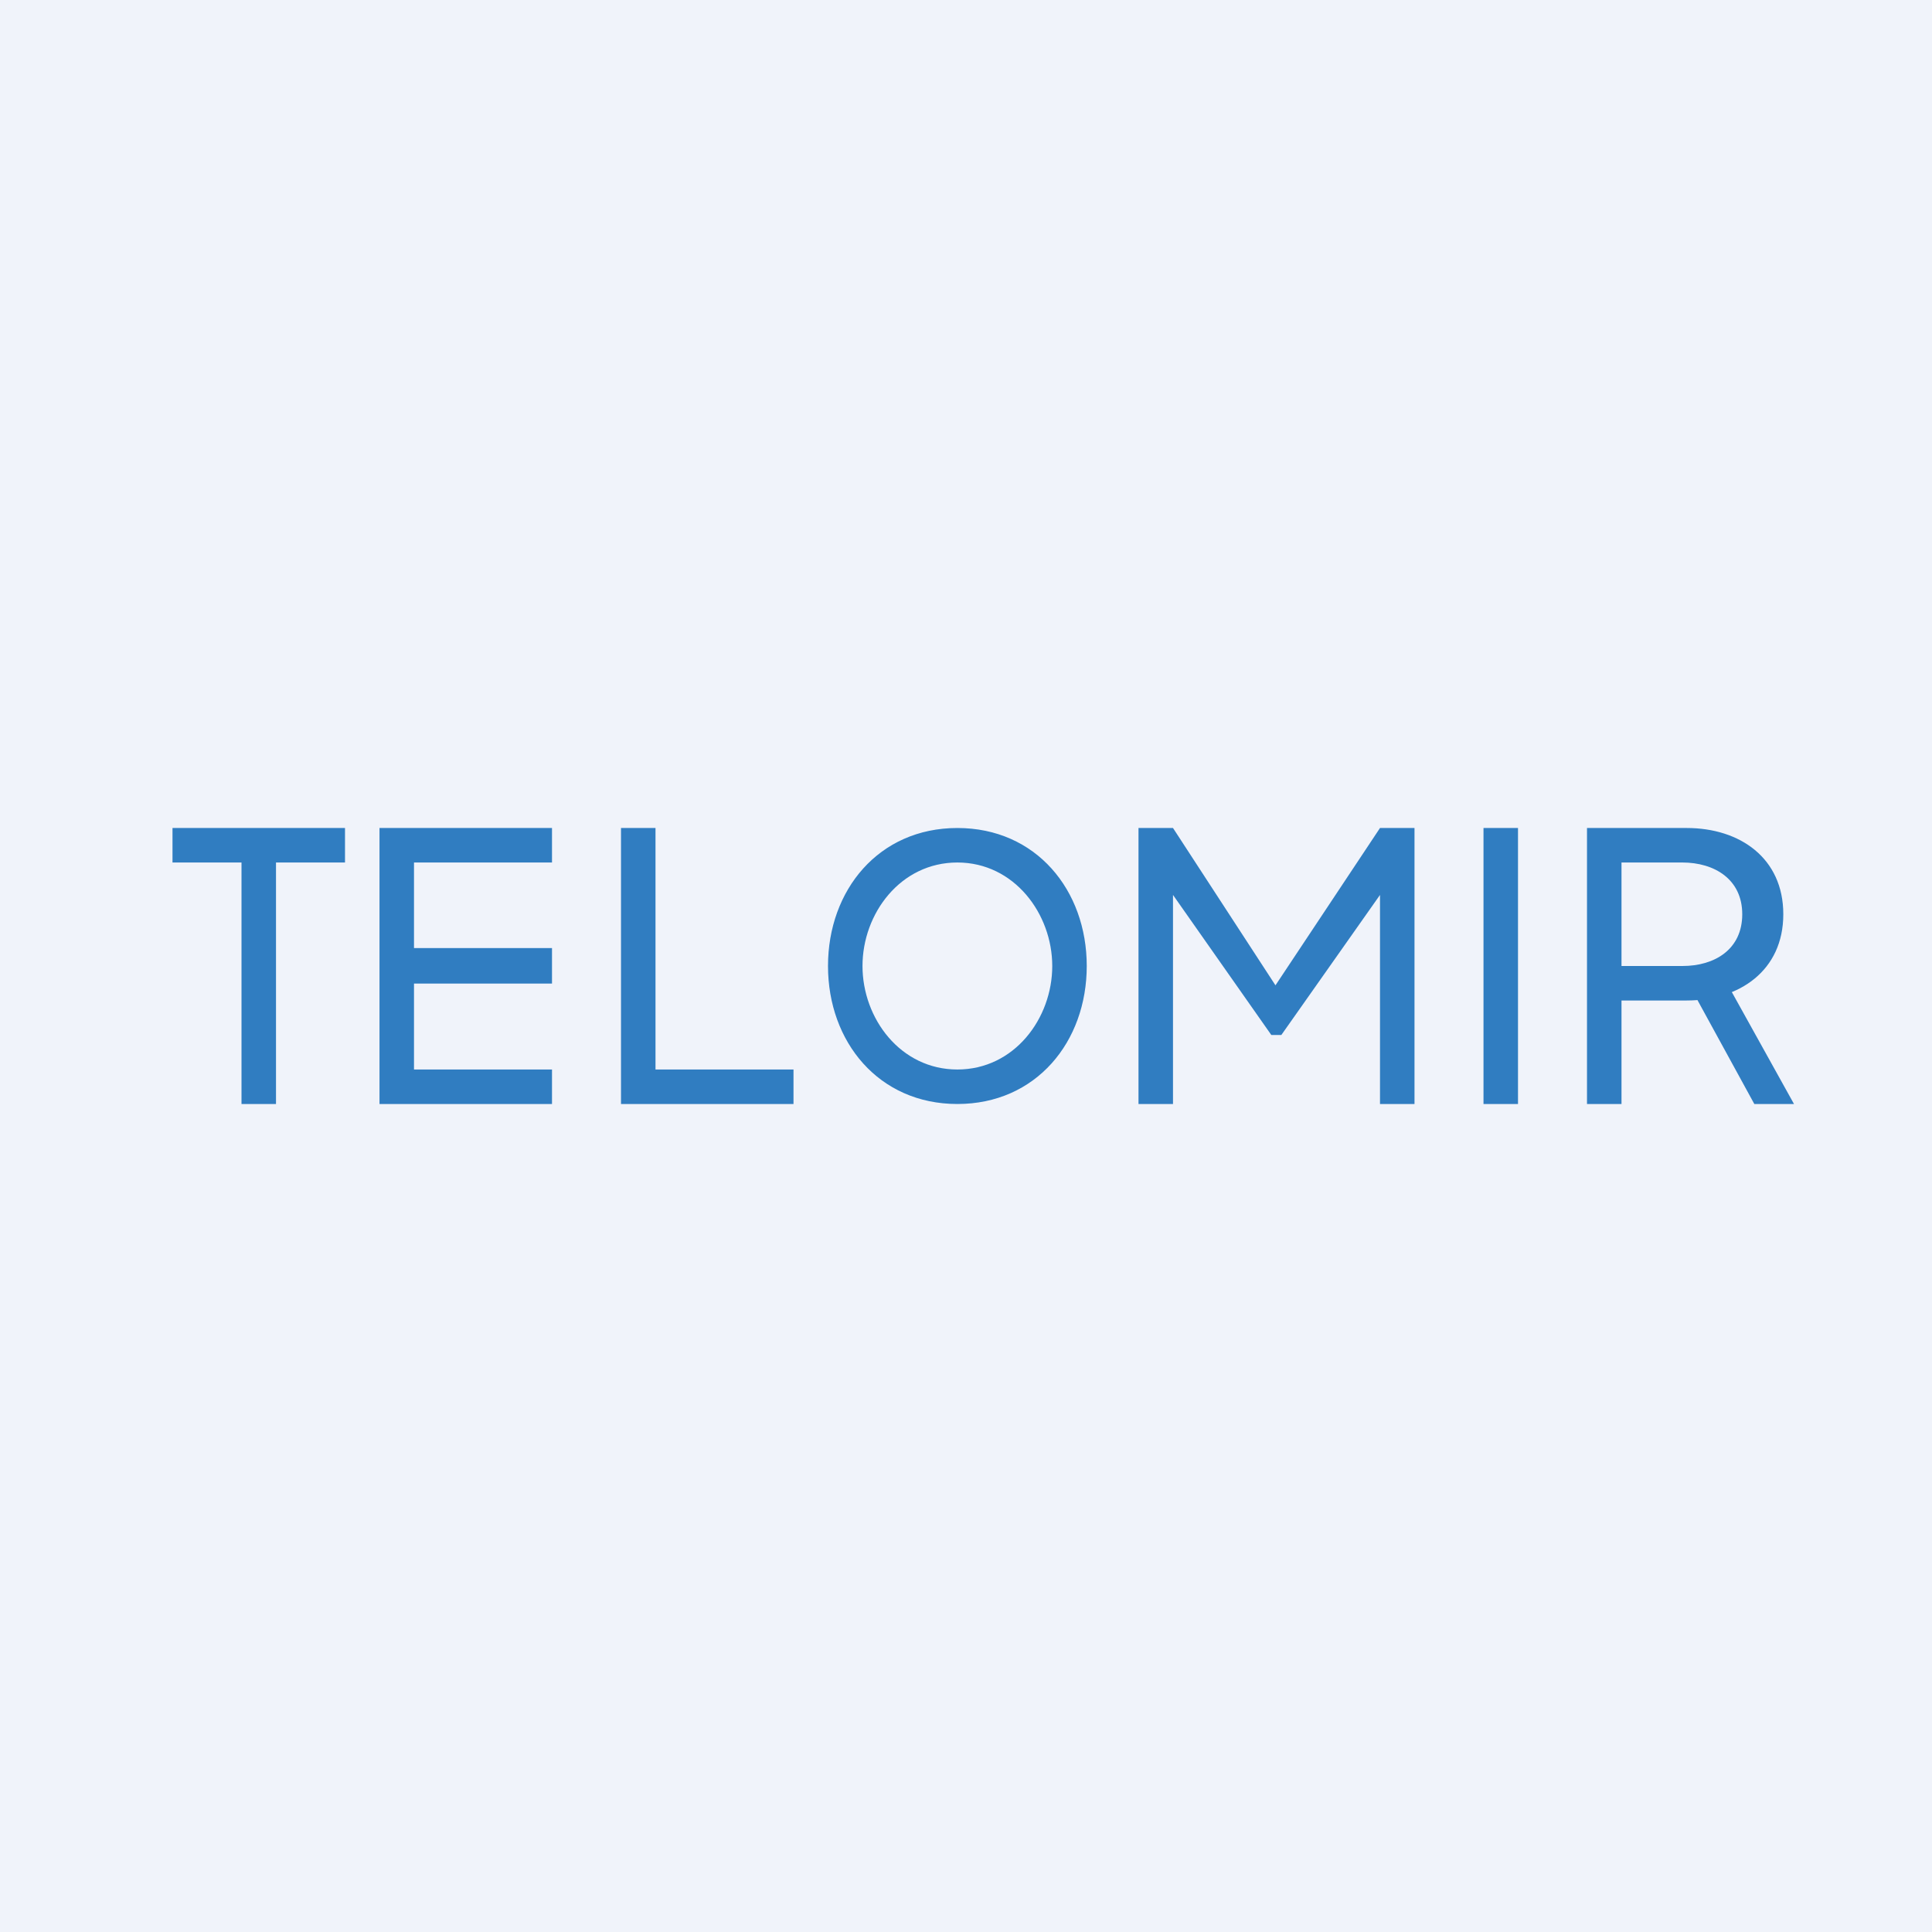
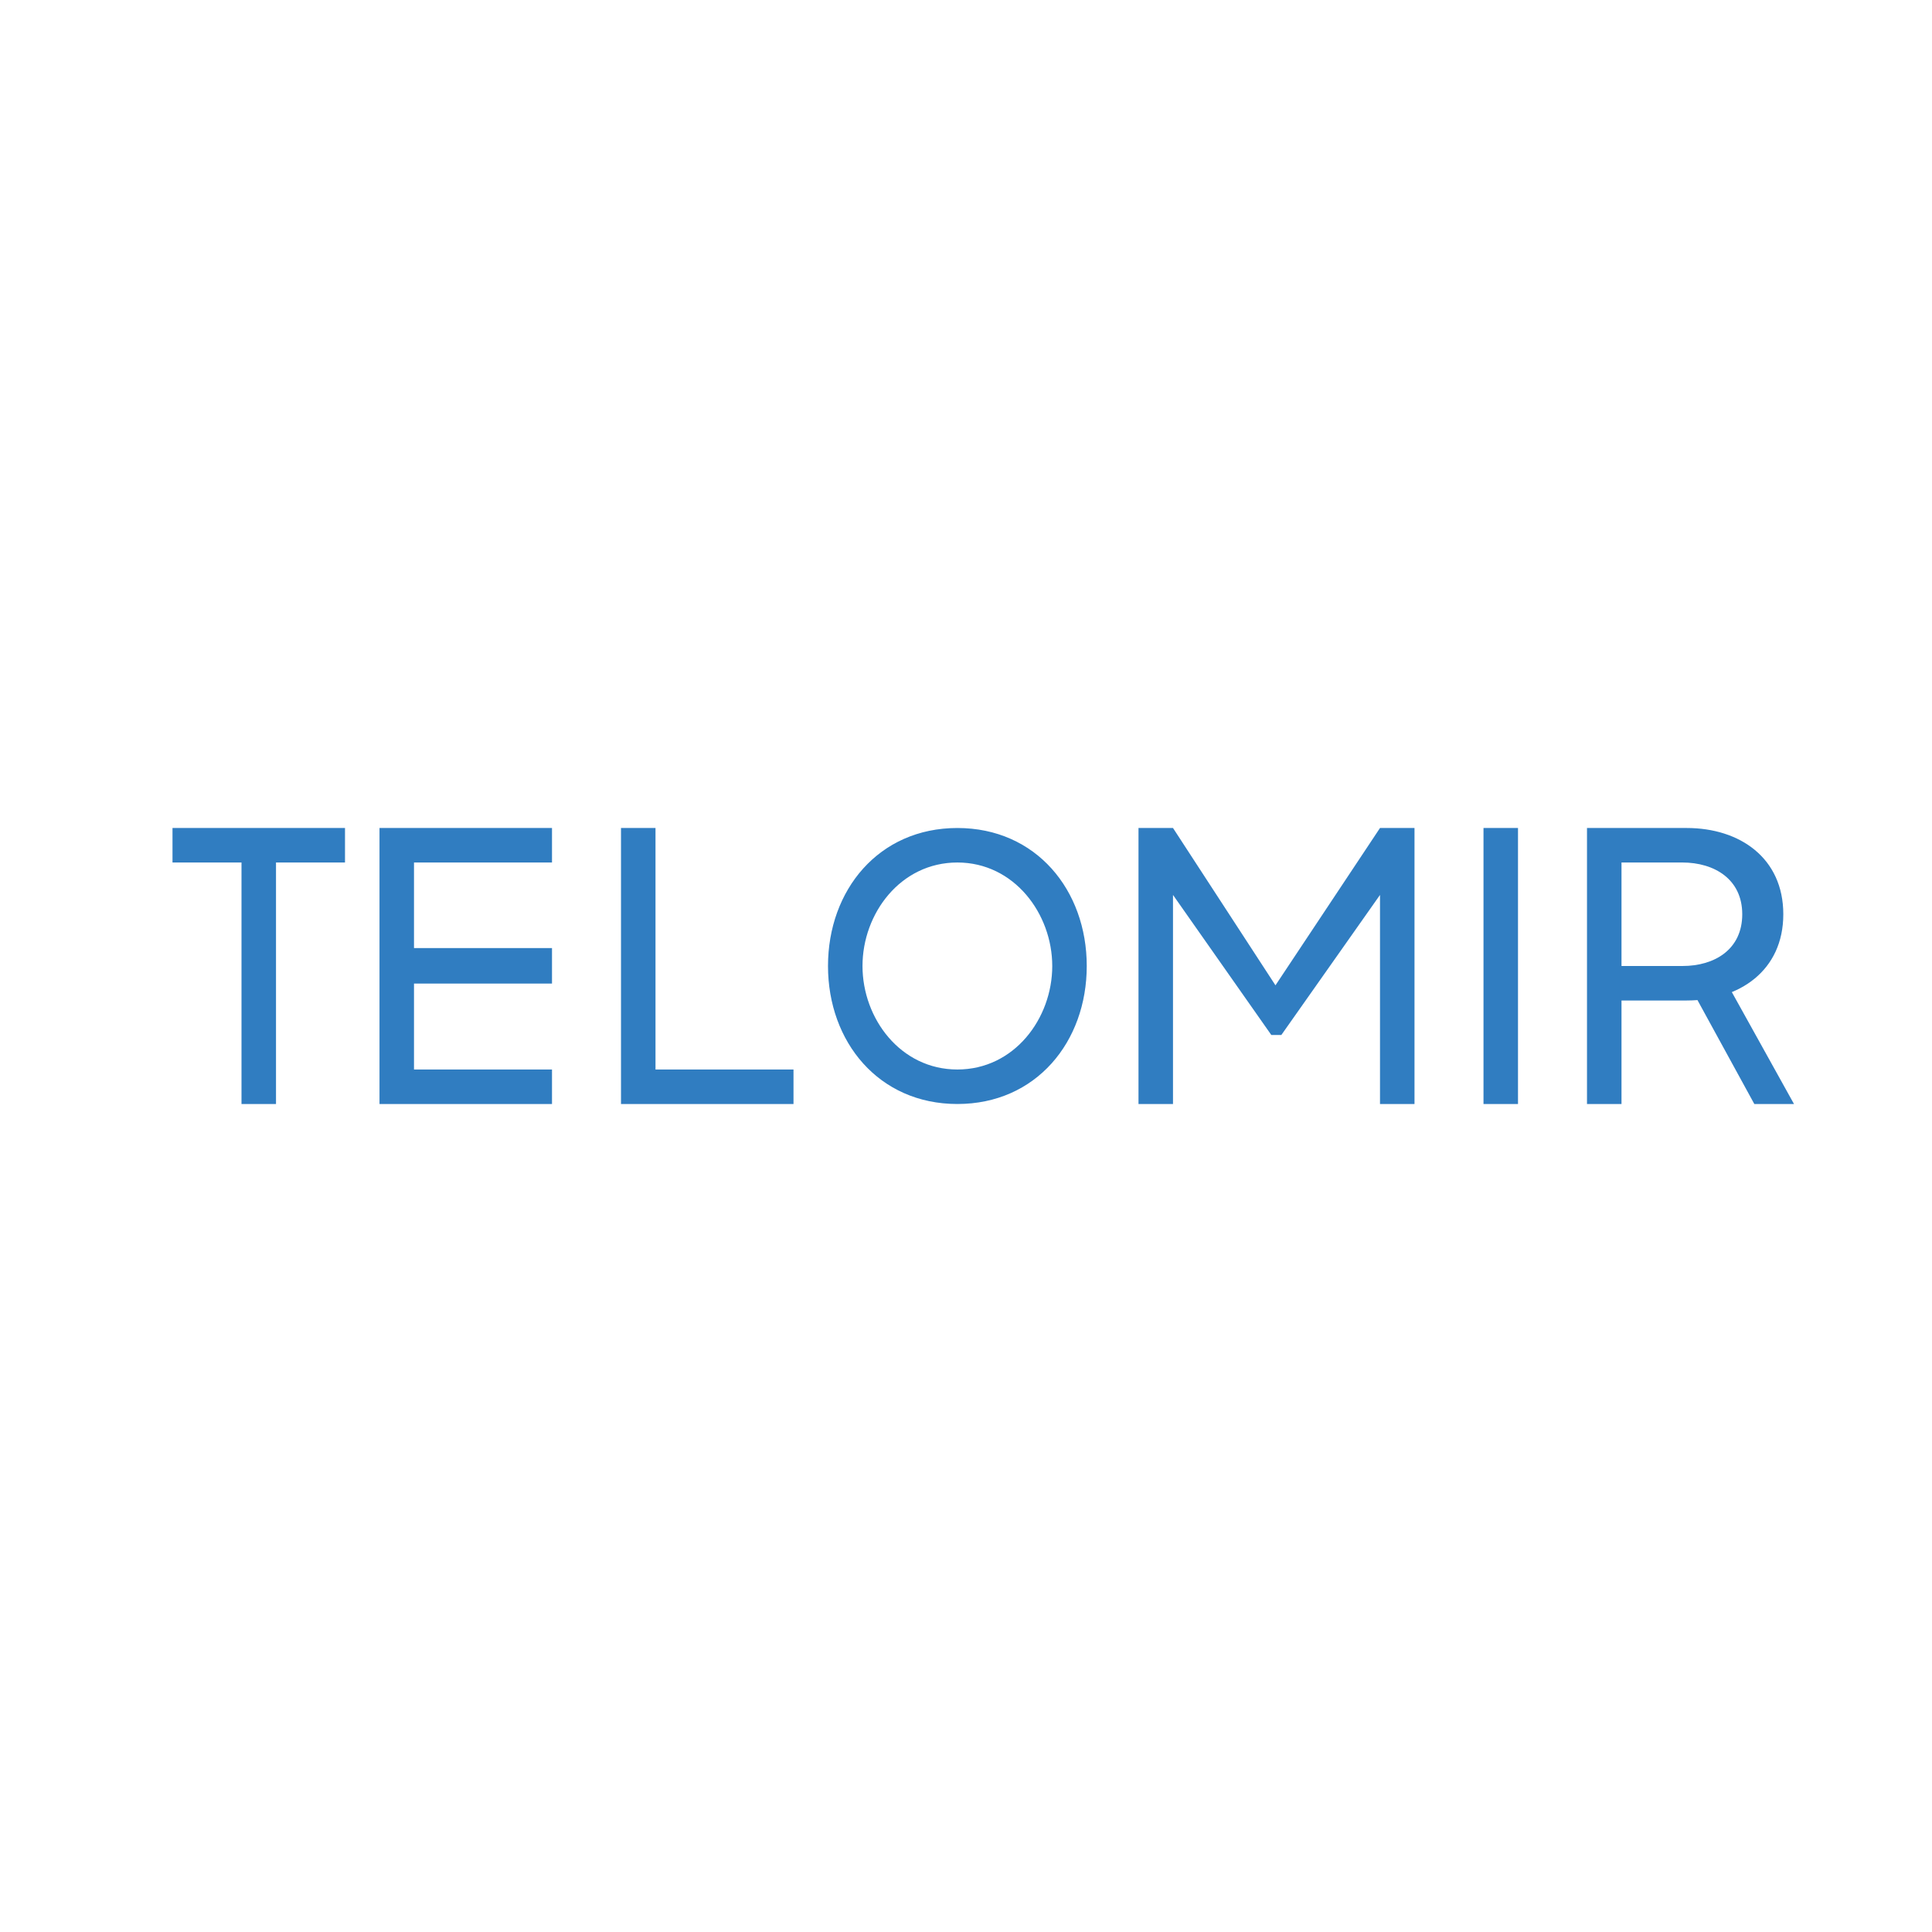
<svg xmlns="http://www.w3.org/2000/svg" width="56" height="56" viewBox="0 0 56 56">
-   <path fill="#F0F3FA" d="M0 0h56v56H0z" />
  <path d="M46 32v-8h2.89c1.54 0 2.8.87 2.8 2.5 0 1.64-1.28 2.5-2.8 2.5h-2.2v-1h2.08c.93 0 1.73-.48 1.73-1.5 0-1.01-.8-1.5-1.74-1.5H47v7h-1Zm4-3.6 2 3.6h-1.15l-1.97-3.6H50ZM44 24v8h-1v-8h1ZM33 24h1l2.97 4.56L40 24h1v8h-1v-6.06L37.14 30h-.29L34 25.94V32h-1v-8ZM31.5 28c0 2.2-1.47 4-3.75 4-2.28 0-3.75-1.8-3.75-4s1.47-4 3.75-4c2.28 0 3.75 1.8 3.75 4Zm-1 0c0-1.51-1.1-3-2.75-3S25 26.48 25 28s1.1 3 2.75 3 2.75-1.48 2.75-3ZM18 32v-8h1v7h4v1h-5ZM11 32v-8h5v1h-4v2.48h4v1.03h-4V31h4v1h-5ZM5 25v-1h5v1H8v7H7v-7H5Z" fill="#307DC1" />
</svg>